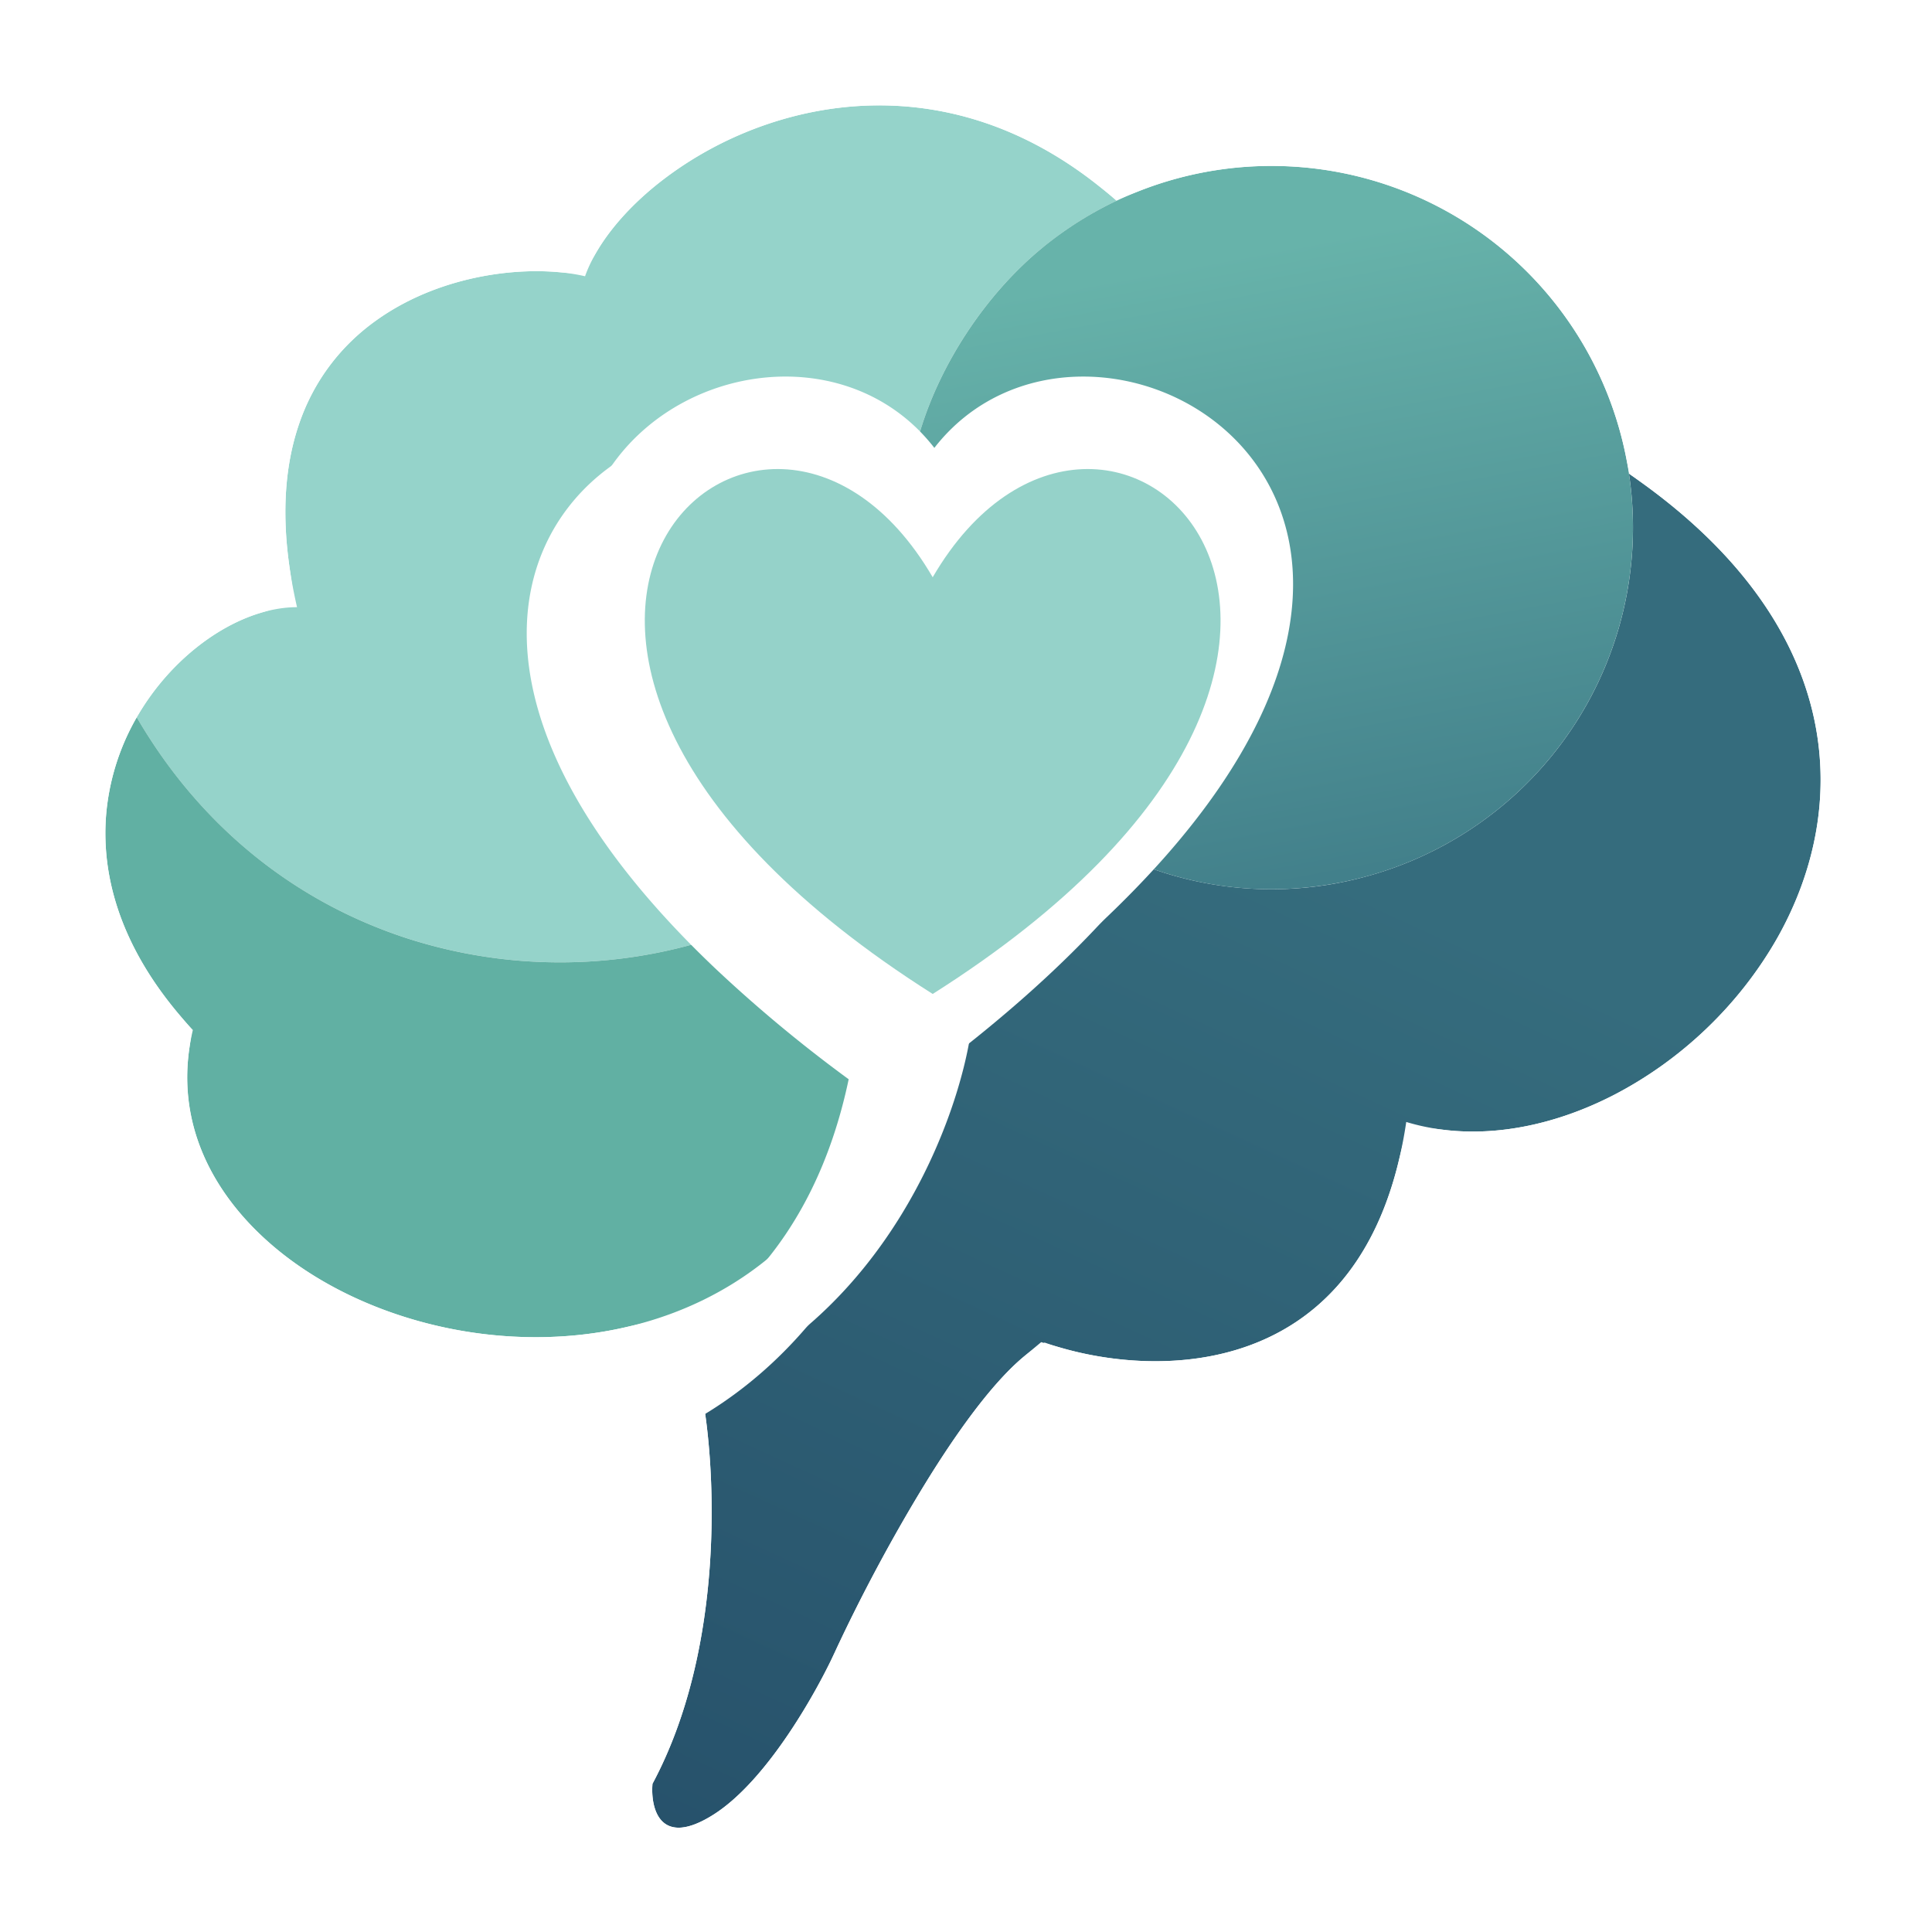
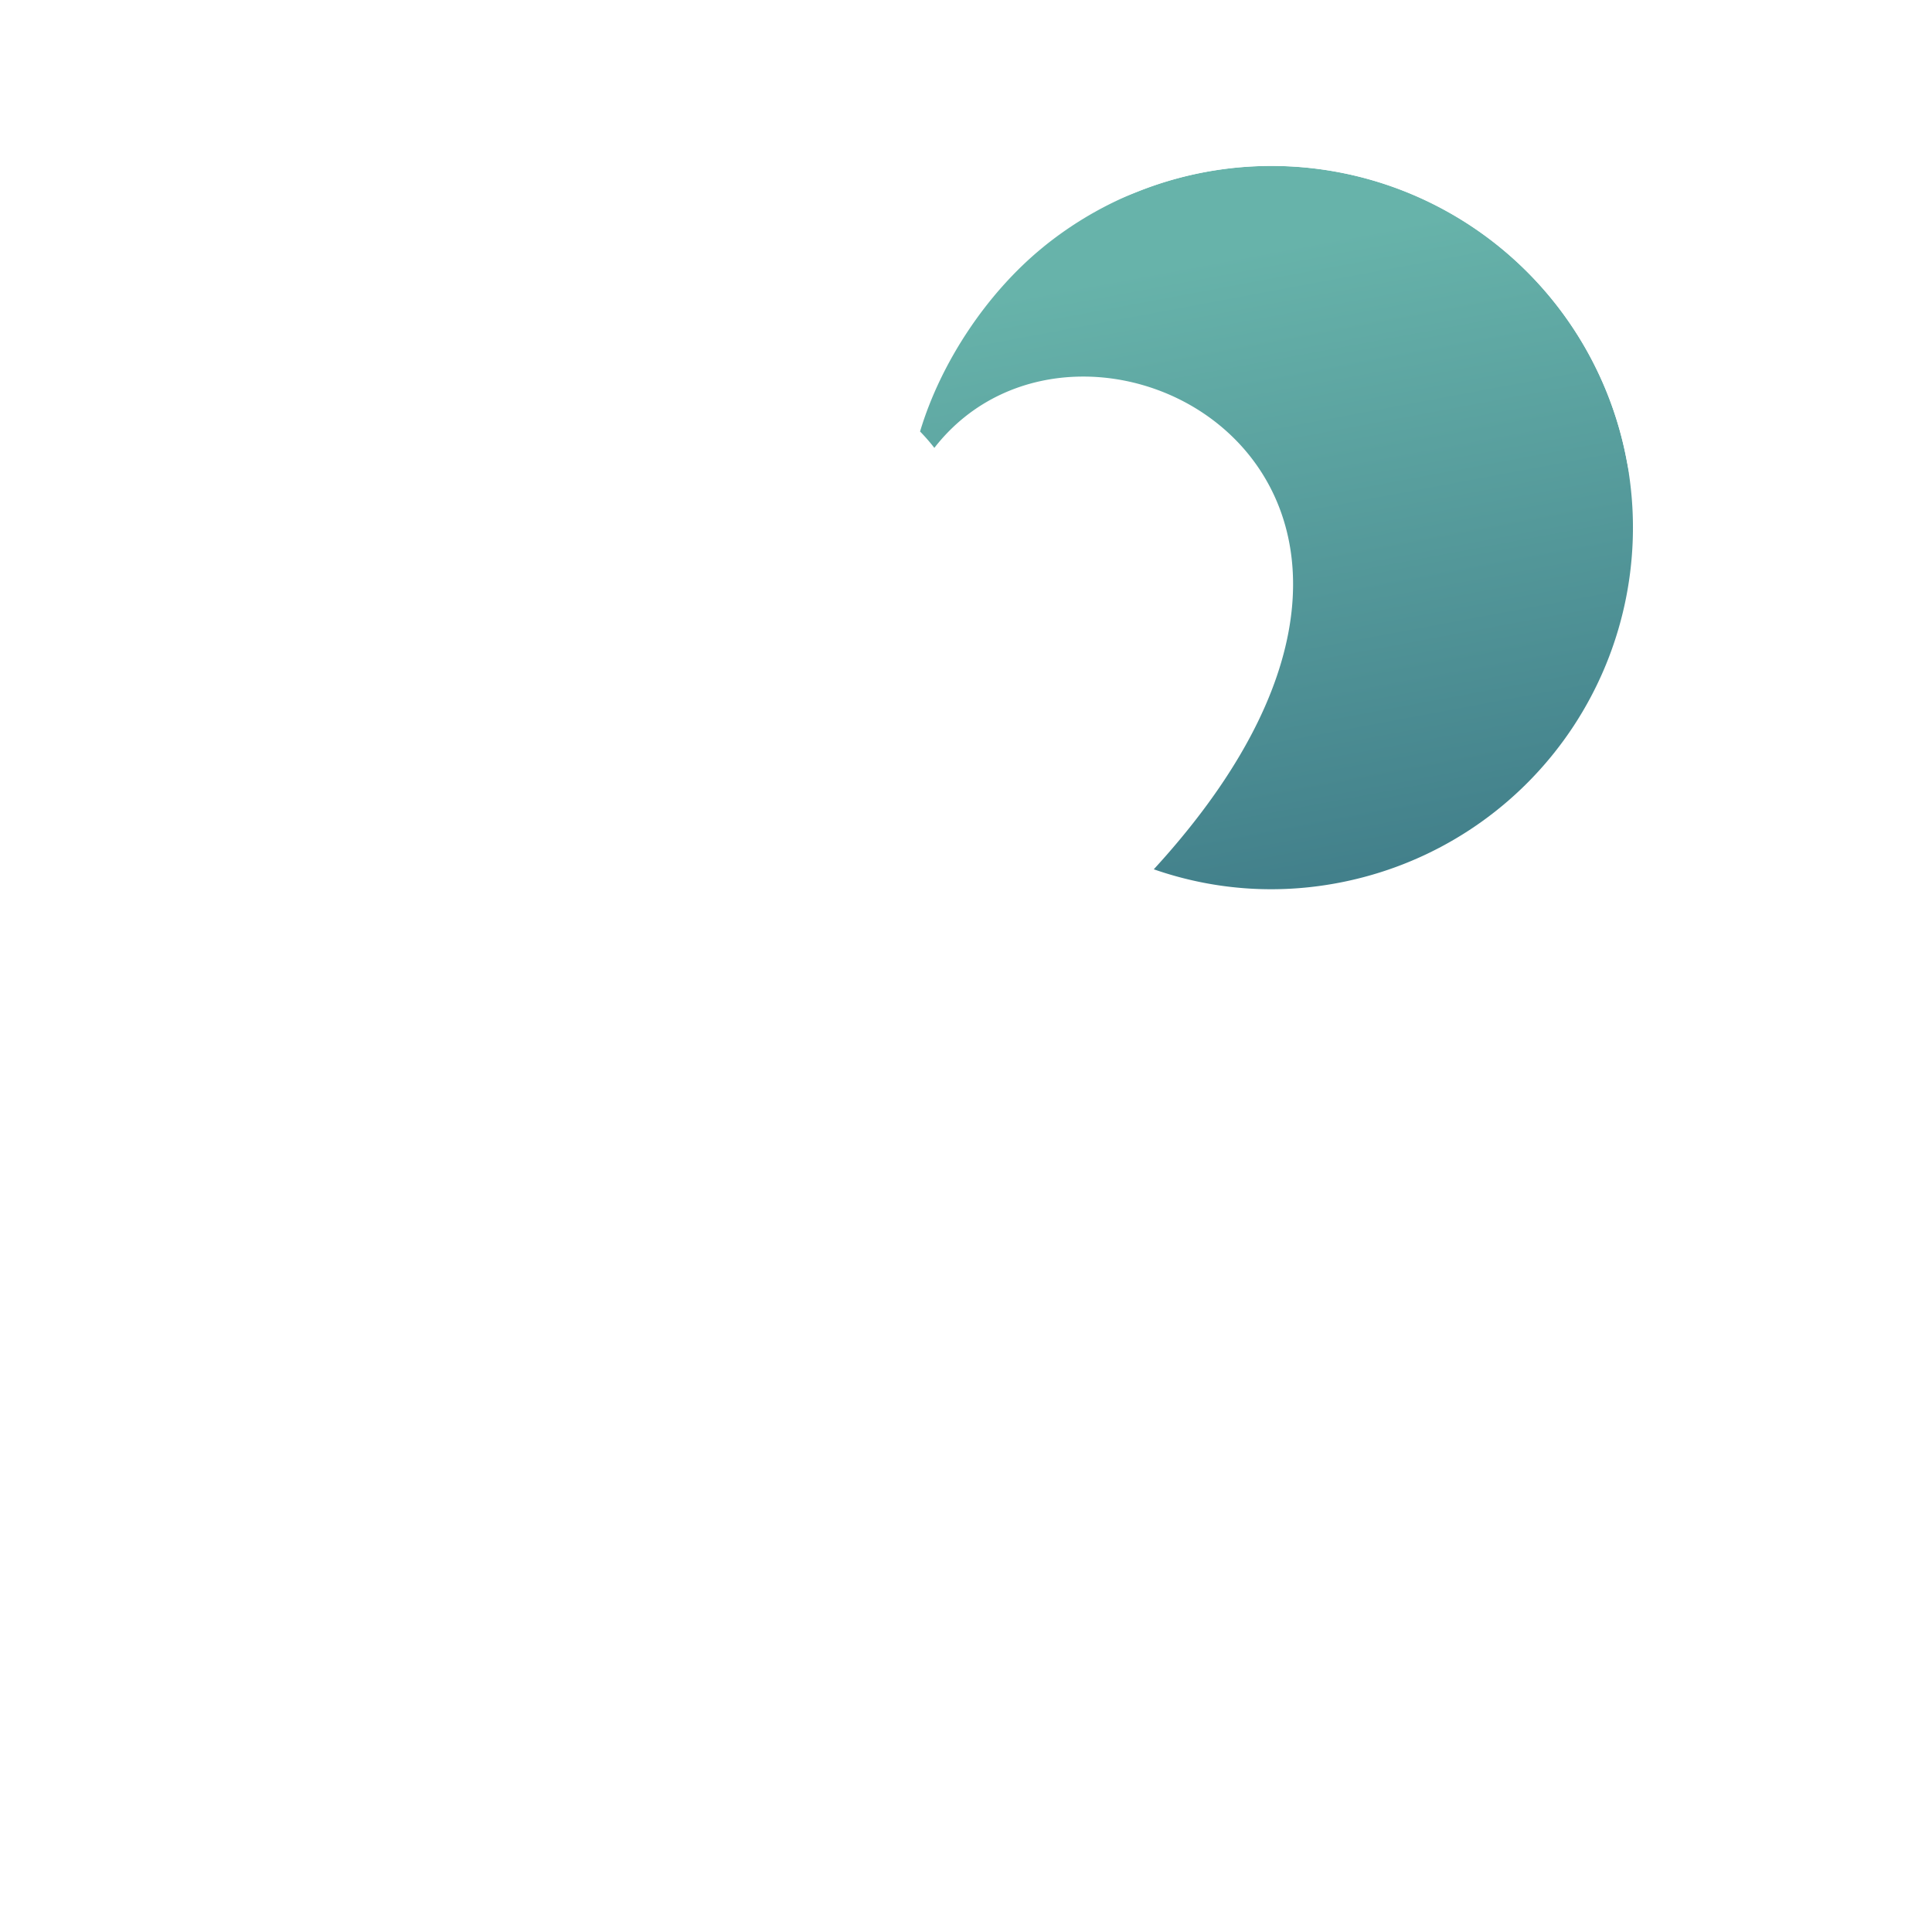
<svg xmlns="http://www.w3.org/2000/svg" data-bbox="1.787 1.787 51.255 51.456" viewBox="0 0 55 55" height="55" width="55" data-type="ugc">
  <g>
-     <path fill="#95D3CA" d="M16.656 7.865c-2.966-.698-10.154.907-8.2 9.42-1.576 0-3.471 1.232-4.563 3.135 1.752 3.014 4.405 5.23 7.723 6.3a14.2 14.2 0 0 0 10.127-.562c-12.22-11.608-.365-18.774 4.449-13.875.59-1.968 1.901-3.939 3.493-5.238a10.3 10.3 0 0 1 2.1-1.328C25.33.014 17.83 4.55 16.655 7.865" />
-     <path fill="#61B0A3" d="M5.49 29.323c-2.093 8.897 17.097 14.131 20.063 0a40 40 0 0 1-3.81-3.165 14.2 14.2 0 0 1-10.127.563c-3.318-1.072-5.97-3.287-7.723-6.301a6.7 6.7 0 0 0-.838 2.457 6.5 6.5 0 0 0-.044 1.223c.094 1.637.813 3.431 2.48 5.223" />
-     <path fill="url(#d97710b2-c52b-4d96-a690-8246efba7263)" d="M18.575 50.781c-.058.698.209 1.85 1.744.873s2.966-3.548 3.49-4.71c1.162-2.501 3.977-7.747 5.93-8.724 2.967 1.047 9.177 1.256 10.294-6.28 7.501 2.268 18.552-10.08 6.34-18.454a10.29 10.29 0 0 1-2.42 8.296 10.3 10.3 0 0 1-5.12 3.185 10.16 10.16 0 0 1-5.987-.22c-1.33 1.451-3.04 2.982-5.2 4.576-.349 2.5-2.372 8.06-7.676 10.293.407 2.093.698 7.257-1.395 11.165" />
    <path fill="url(#815d6a07-2492-4000-9f40-f5a4b6c8e50c)" d="M29.685 7.045c-1.592 1.3-2.902 3.27-3.493 5.239l.017.017q.204.21.39.449c4.275-5.496 16.162.763 6.562 11.647q-.153.173-.315.35c1.94.676 4 .747 5.986.22a10.293 10.293 0 0 0 7.54-11.481l-.002-.022a10.292 10.292 0 0 0-16.685-6.42" />
    <g filter="url(#82597591-47b3-451b-b459-731022a6809b)">
-       <path fill="#ffffff" d="M19.974 39.62c5.303-2.232 7.327-7.792 7.676-10.292 2.159-1.594 3.87-3.125 5.2-4.577q.16-.176.314-.35c9.6-10.883-2.287-17.142-6.561-11.647a5 5 0 0 0-.39-.448l-.018-.018c-4.814-4.9-16.669 2.266-4.449 13.874a40 40 0 0 0 3.81 3.166c-.988 4.707-3.776 7.265-6.978 8.255z" />
+       <path fill="#ffffff" d="M19.974 39.62c5.303-2.232 7.327-7.792 7.676-10.292 2.159-1.594 3.87-3.125 5.2-4.577q.16-.176.314-.35c9.6-10.883-2.287-17.142-6.561-11.647a5 5 0 0 0-.39-.448c-4.814-4.9-16.669 2.266-4.449 13.874a40 40 0 0 0 3.81 3.166c-.988 4.707-3.776 7.265-6.978 8.255z" />
    </g>
    <g filter="url(#473992b5-ebe8-4a6e-9974-0b794f6d4377)">
-       <path fill="#95D2C9" d="M26.552 15.735c-4.885-8.374-15.702 1.92 0 11.863 15.7-9.944 4.884-20.237 0-11.863" />
-     </g>
+       </g>
    <path stroke-width="2.426" stroke="#ffffff" d="M31.99 4.308c-3.406-2.689-7.08-2.952-10.094-2.062a11.6 11.6 0 0 0-4.063 2.149c-.77.638-1.428 1.37-1.883 2.14-1.756-.144-4.081.264-5.946 1.6a7.15 7.15 0 0 0-2.659 3.606c-.43 1.291-.556 2.804-.307 4.553-1.556.476-3.036 1.68-4.004 3.203a7.9 7.9 0 0 0-1.18 3.222q-.096.706-.054 1.451c.104 1.804.842 3.69 2.388 5.513-.488 3.375 1.551 6.15 4.299 7.78 2.68 1.591 6.252 2.263 9.573 1.508l.763 1.116c.165.977.297 2.566.177 4.35-.131 1.94-.557 4.022-1.495 5.771l-.118.222-.021.25c-.023.269-.016.594.055.923.068.318.218.746.568 1.098.392.393.923.58 1.495.536.517-.04 1.017-.262 1.486-.56.984-.626 1.84-1.684 2.478-2.63.655-.97 1.175-1.96 1.463-2.599a47 47 0 0 1 2.595-4.794c.53-.848 1.07-1.623 1.578-2.234.33-.395.613-.68.841-.87 1.644.466 3.933.675 6.073-.113 2.261-.831 4.172-2.707 4.991-6.065 1.858.218 3.769-.234 5.468-1.1a12.66 12.66 0 0 0 5.195-4.972c1.212-2.148 1.764-4.721 1.115-7.368-.622-2.534-2.309-4.997-5.286-7.15a11.5 11.5 0 0 0-5.726-7.838l-.587 1.062.587-1.062a11.5 11.5 0 0 0-9.765-.636Z" fill="none" />
    <defs fill="none">
      <linearGradient gradientUnits="userSpaceOnUse" y2="55.162" x2="20.271" y1="23.237" x1="34.925" id="d97710b2-c52b-4d96-a690-8246efba7263">
        <stop stop-color="#356C7D" />
        <stop stop-color="#26506A" offset="1" />
      </linearGradient>
      <linearGradient gradientUnits="userSpaceOnUse" y2="26.203" x2="37.019" y1="7.536" x1="33.53" id="815d6a07-2492-4000-9f40-f5a4b6c8e50c">
        <stop stop-color="#67B3AA" />
        <stop stop-color="#407D89" offset="1" />
      </linearGradient>
      <filter color-interpolation-filters="sRGB" filterUnits="userSpaceOnUse" height="37.27" width="28.798" y="7.236" x="11.506" id="82597591-47b3-451b-b459-731022a6809b">
        <feFlood result="BackgroundImageFix" flood-opacity="0" />
        <feColorMatrix result="hardAlpha" values="0 0 0 0 0 0 0 0 0 0 0 0 0 0 0 0 0 0 127 0" in="SourceAlpha" />
        <feOffset dx="-1.396" />
        <feGaussianBlur stdDeviation="1.745" />
        <feComposite operator="out" in2="hardAlpha" />
        <feColorMatrix values="0 0 0 0 0 0 0 0 0 0 0 0 0 0 0 0 0 0 0.2 0" />
        <feBlend result="effect1_dropShadow_36_8" in2="BackgroundImageFix" />
        <feColorMatrix result="hardAlpha" values="0 0 0 0 0 0 0 0 0 0 0 0 0 0 0 0 0 0 127 0" in="SourceAlpha" />
        <feOffset dy="1.396" />
        <feGaussianBlur stdDeviation="1.745" />
        <feComposite operator="out" in2="hardAlpha" />
        <feColorMatrix values="0 0 0 0 0 0 0 0 0 0 0 0 0 0 0 0 0 0 0.2 0" />
        <feBlend result="effect2_dropShadow_36_8" in2="effect1_dropShadow_36_8" />
        <feBlend result="shape" in2="effect2_dropShadow_36_8" in="SourceGraphic" />
      </filter>
      <filter color-interpolation-filters="sRGB" filterUnits="userSpaceOnUse" height="15.641" width="16.391" y="12.655" x="18.356" id="473992b5-ebe8-4a6e-9974-0b794f6d4377">
        <feFlood result="BackgroundImageFix" flood-opacity="0" />
        <feBlend result="shape" in2="BackgroundImageFix" in="SourceGraphic" />
        <feColorMatrix result="hardAlpha" values="0 0 0 0 0 0 0 0 0 0 0 0 0 0 0 0 0 0 127 0" in="SourceAlpha" />
        <feOffset dy=".698" />
        <feGaussianBlur stdDeviation="1.396" />
        <feComposite k3="1" k2="-1" operator="arithmetic" in2="hardAlpha" />
        <feColorMatrix values="0 0 0 0 0 0 0 0 0 0 0 0 0 0 0 0 0 0 0.25 0" />
        <feBlend result="effect1_innerShadow_36_8" in2="shape" />
      </filter>
    </defs>
  </g>
</svg>